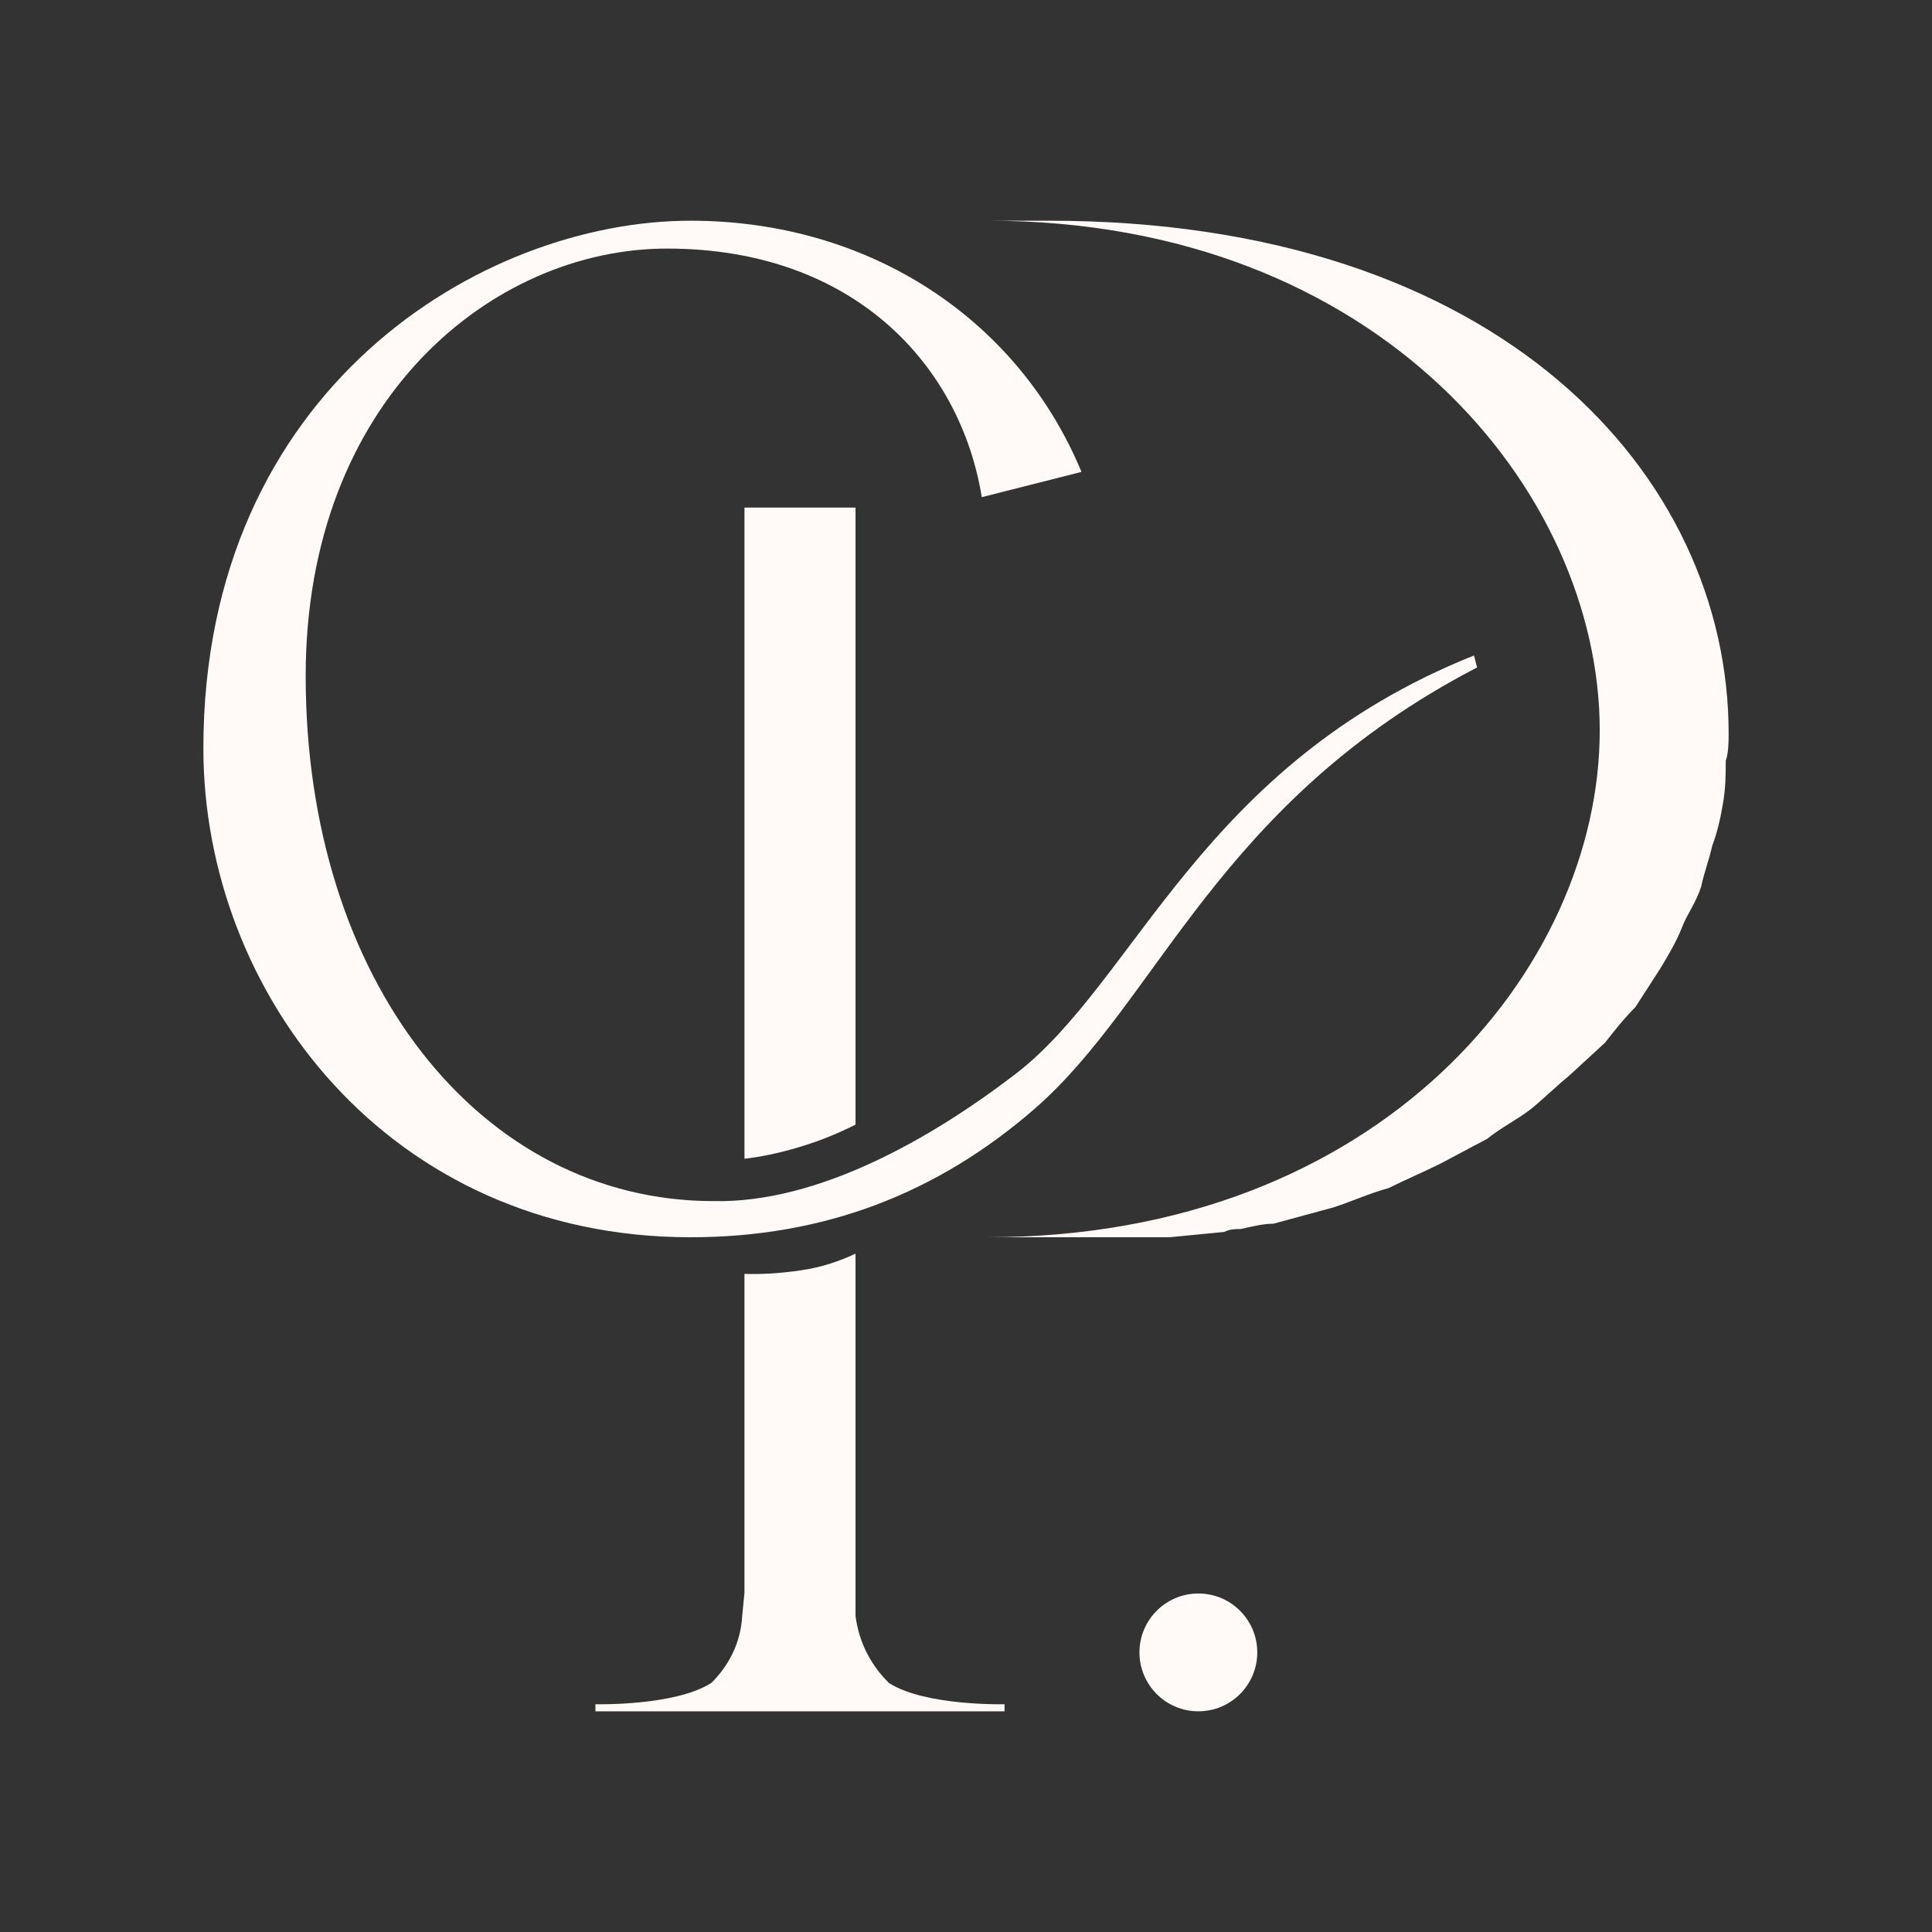
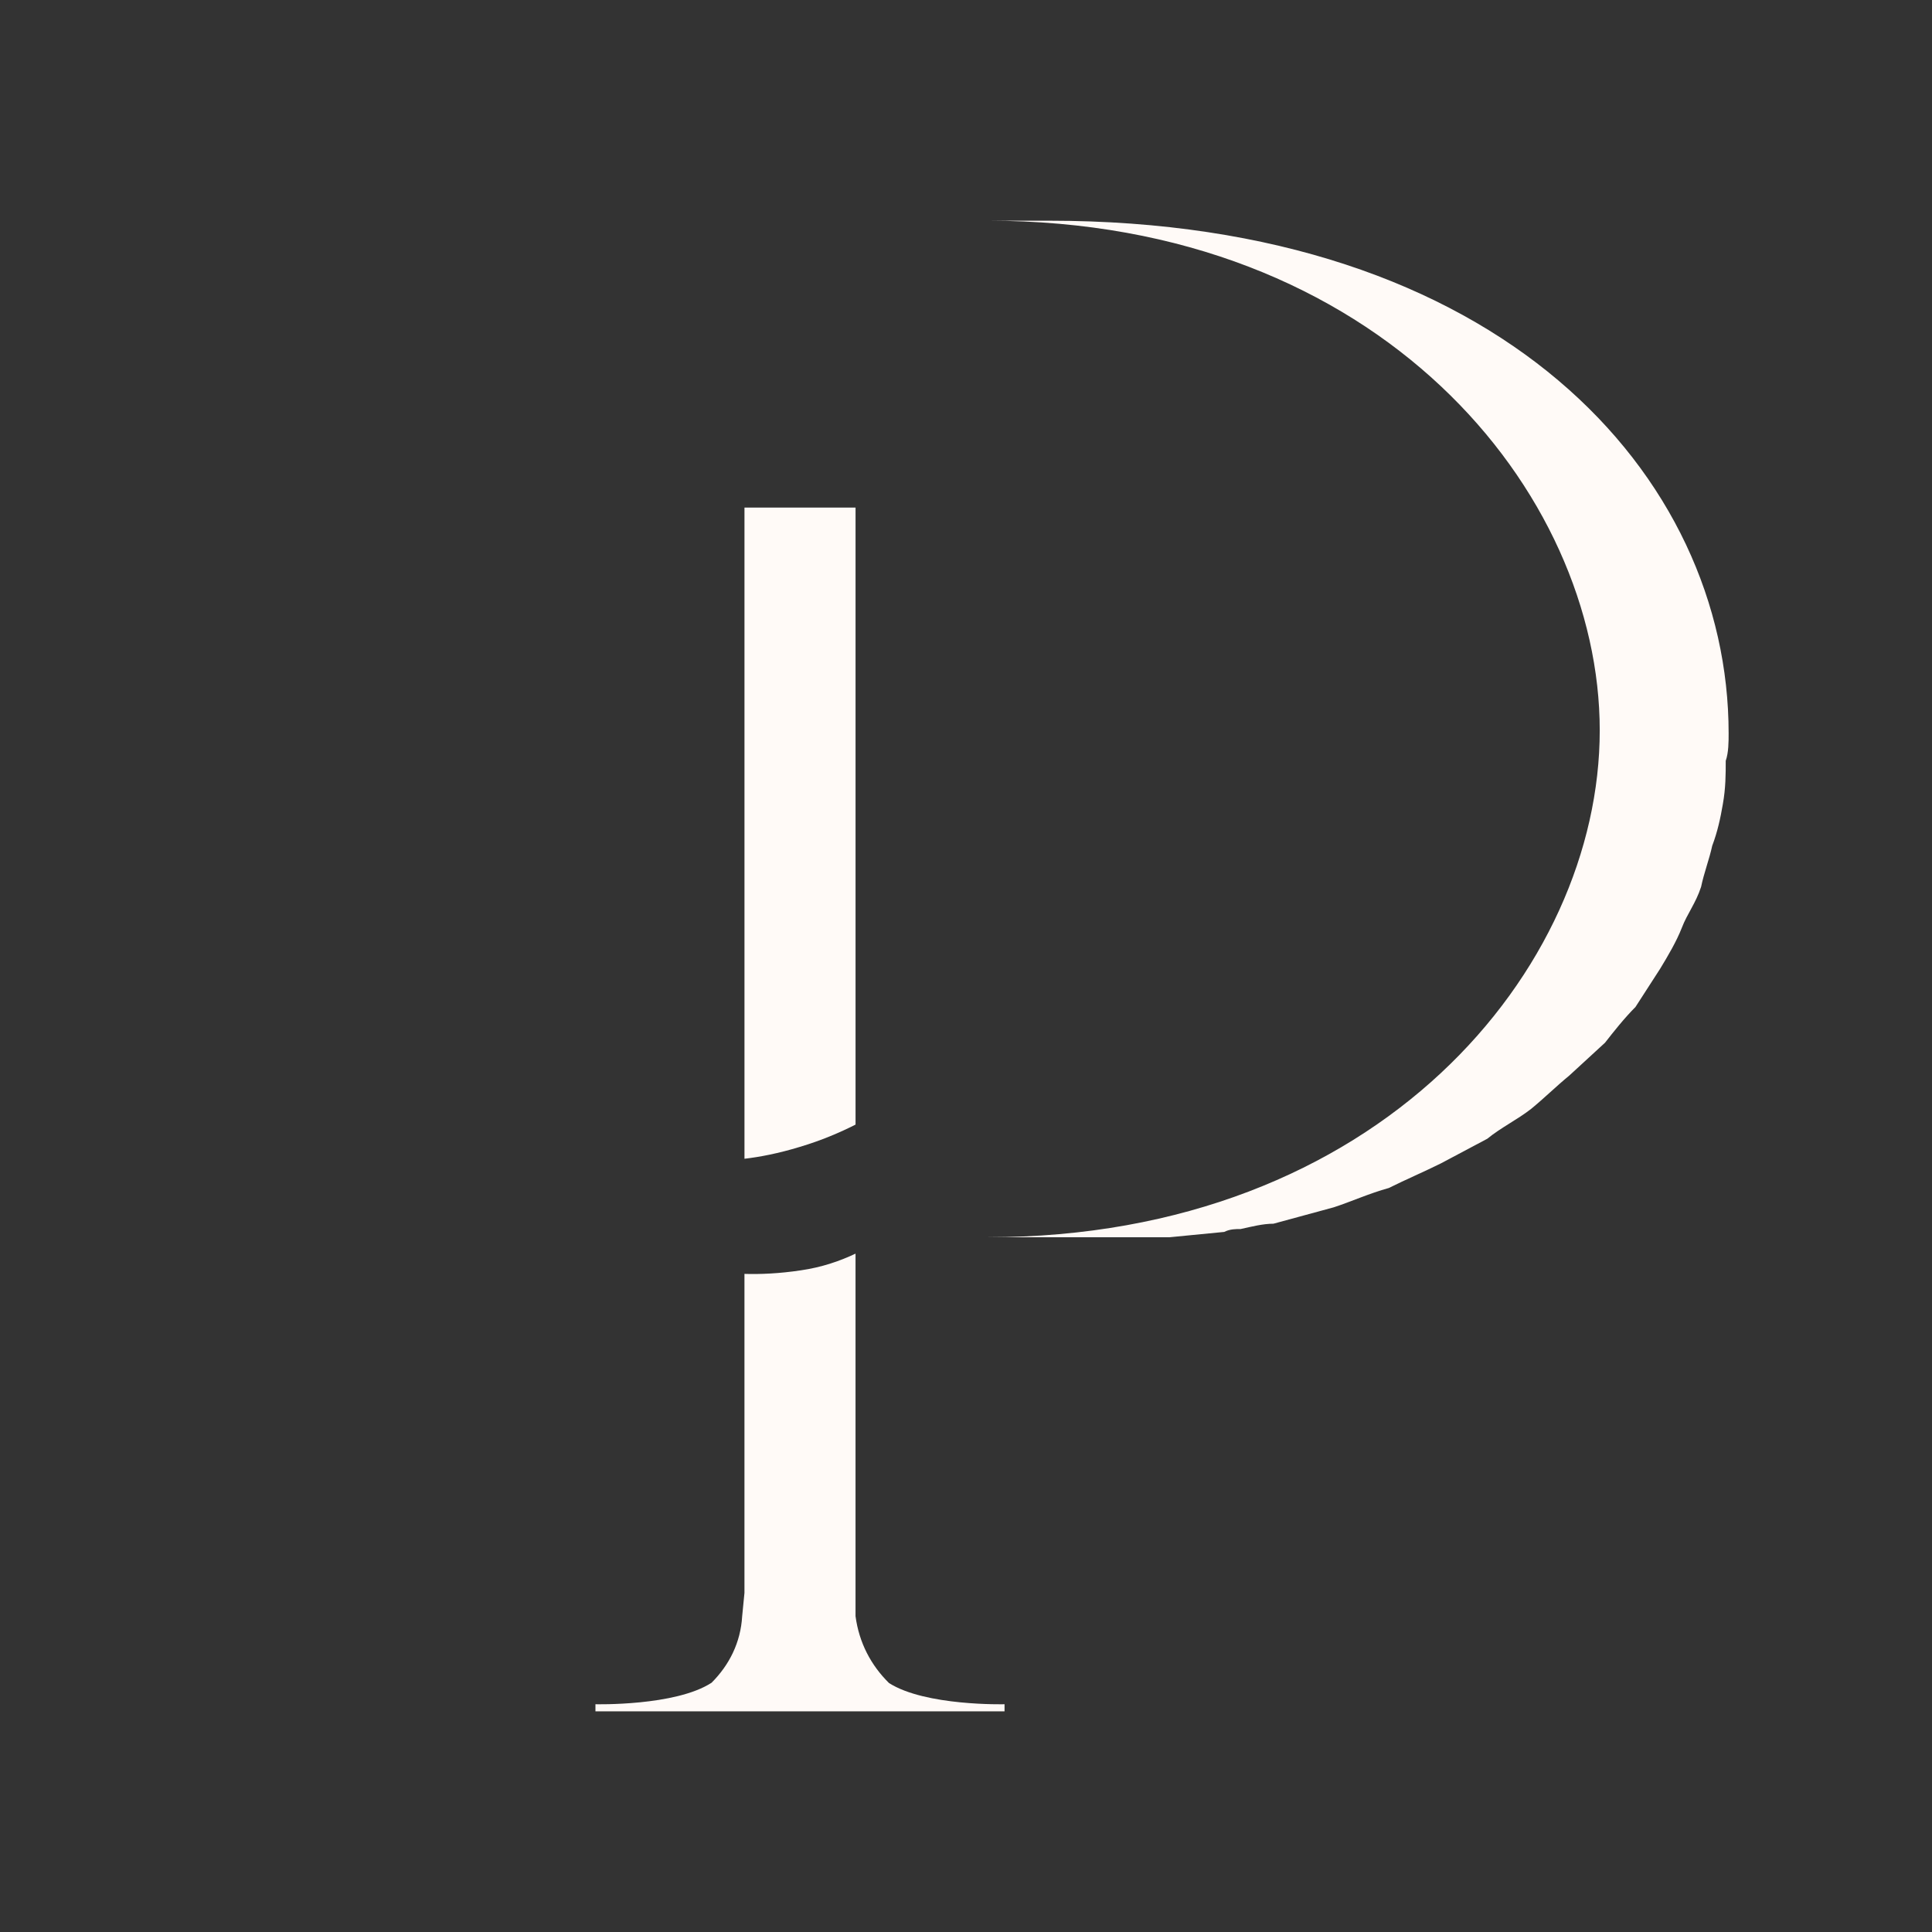
<svg xmlns="http://www.w3.org/2000/svg" id="Calque_1" data-name="Calque 1" viewBox="0 0 1000 1000">
  <rect x="0" y="0" width="1000" height="1000" fill="#333333" stroke="none" />
  <defs>
    <style>
      .cls-1 {
        fill: #fffaf7;
      }
    </style>
  </defs>
-   <path class="cls-1" d="m535.76,573.69c63.93-55.67,94.27-158.38,228.78-228.22l-1.61-6.2c-141.53,56.61-174.6,168.53-237.33,216.64-43.6,33.44-102.16,66.91-156.24,65.78-121,0-211.14-114.47-211.14-271.75,0-143.09,96.89-221.28,187.03-221.28,96.9,0,151.88,60.62,162.92,128.67l51.6-13.07c-32.9-79.32-109.96-130.02-202.35-130.02-107.94,0-252.15,86.99-252.15,273.11,0,126.41,95.77,253.05,252.15,253.05,69.18,0,127.71-22.62,178.35-66.7Z" />
  <path class="cls-1" d="m542.95,114.23h-31.73c101.44,0,180.64,34.98,234.6,85.69,53.72,50.46,82.2,116.43,82.2,178.14,0,123.42-113.93,262.33-316.8,262.33h94.19l28.24-2.75c3-1.49,5.75-1.49,8.49-1.49,5.75-1.26,11.49-2.76,16.99-2.76l31.23-8.49c8.49-2.75,18.49-7.25,28.48-9.99,8.5-4.25,18.48-8.51,26.98-12.75l23.99-12.74c6.99-5.74,15.73-9.99,22.73-15.49,7-5.74,12.74-11.49,19.74-17.24l18.49-17c4.25-5.47,10-12.73,15.75-18.48l12.73-19.73c4.25-6.99,8.5-14.23,11.25-21.24,2.75-7.24,7.25-12.74,9.99-21.24,1.5-7.24,4.24-14.23,5.75-21.23,2.74-7.24,4.24-14.24,5.49-21.49,1.5-8.48,1.5-15.48,1.5-22.48,1.5-4.25,1.5-9.99,1.5-14.23,0-133.42-117.93-265.33-351.78-265.33Z" />
  <path class="cls-1" d="m414.02,593.62c11-3.27,20.82-7.47,28.81-11.53v-319.38h-57.49v337.06c7.86-.91,17.55-2.75,28.68-6.15Z" />
  <path class="cls-1" d="m460.11,871.1c-9.3-9.17-15.45-20.82-17.29-34.57v-187.65c-7.73,3.67-17.29,7.07-28.29,8.64-11.26,1.7-21.21,2.09-29.2,1.84v165.13l-1.18,12.05c-.79,13.62-6.68,25.28-15.84,34.44-18.73,12.18-60.11,11.13-60.11,11.13v3.67h211.75v-3.67s-40.99,1.05-59.84-11Z" />
-   <path class="cls-1" d="m620.27,824.79c-16.84,0-30.49,13.65-30.49,30.49s13.65,30.49,30.49,30.49,30.49-13.65,30.49-30.49-13.65-30.49-30.49-30.49Z" />
</svg>